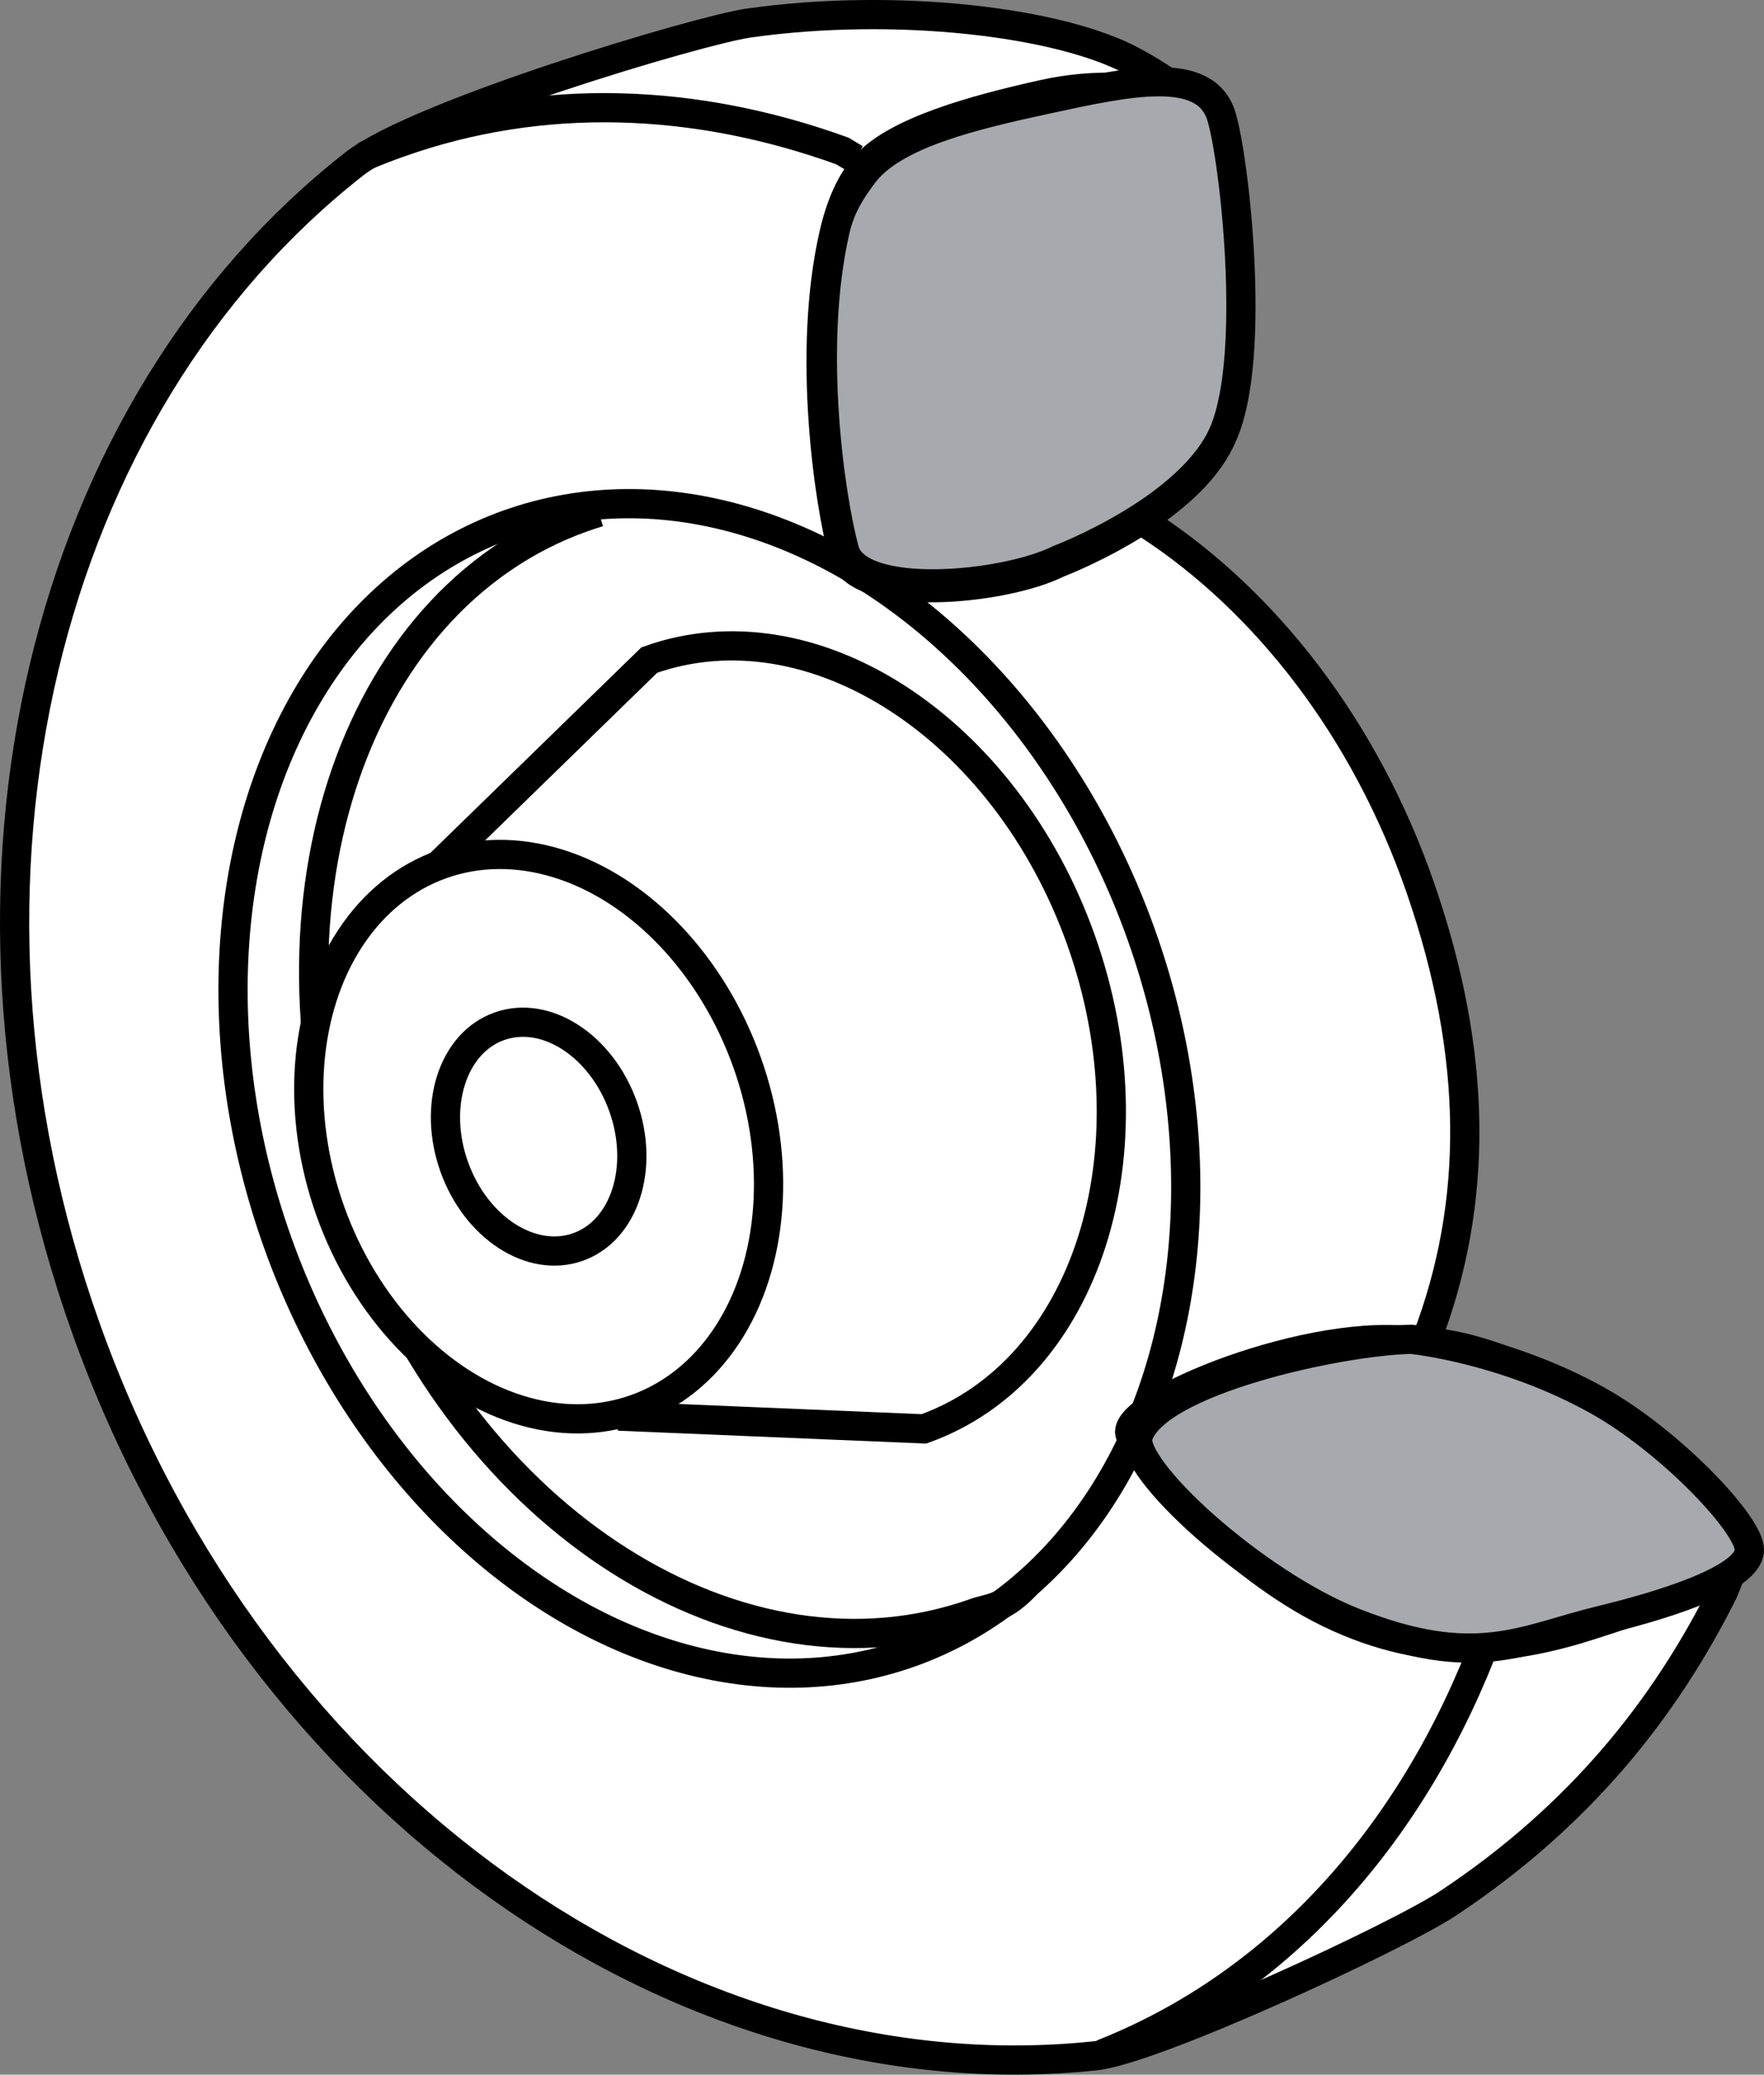
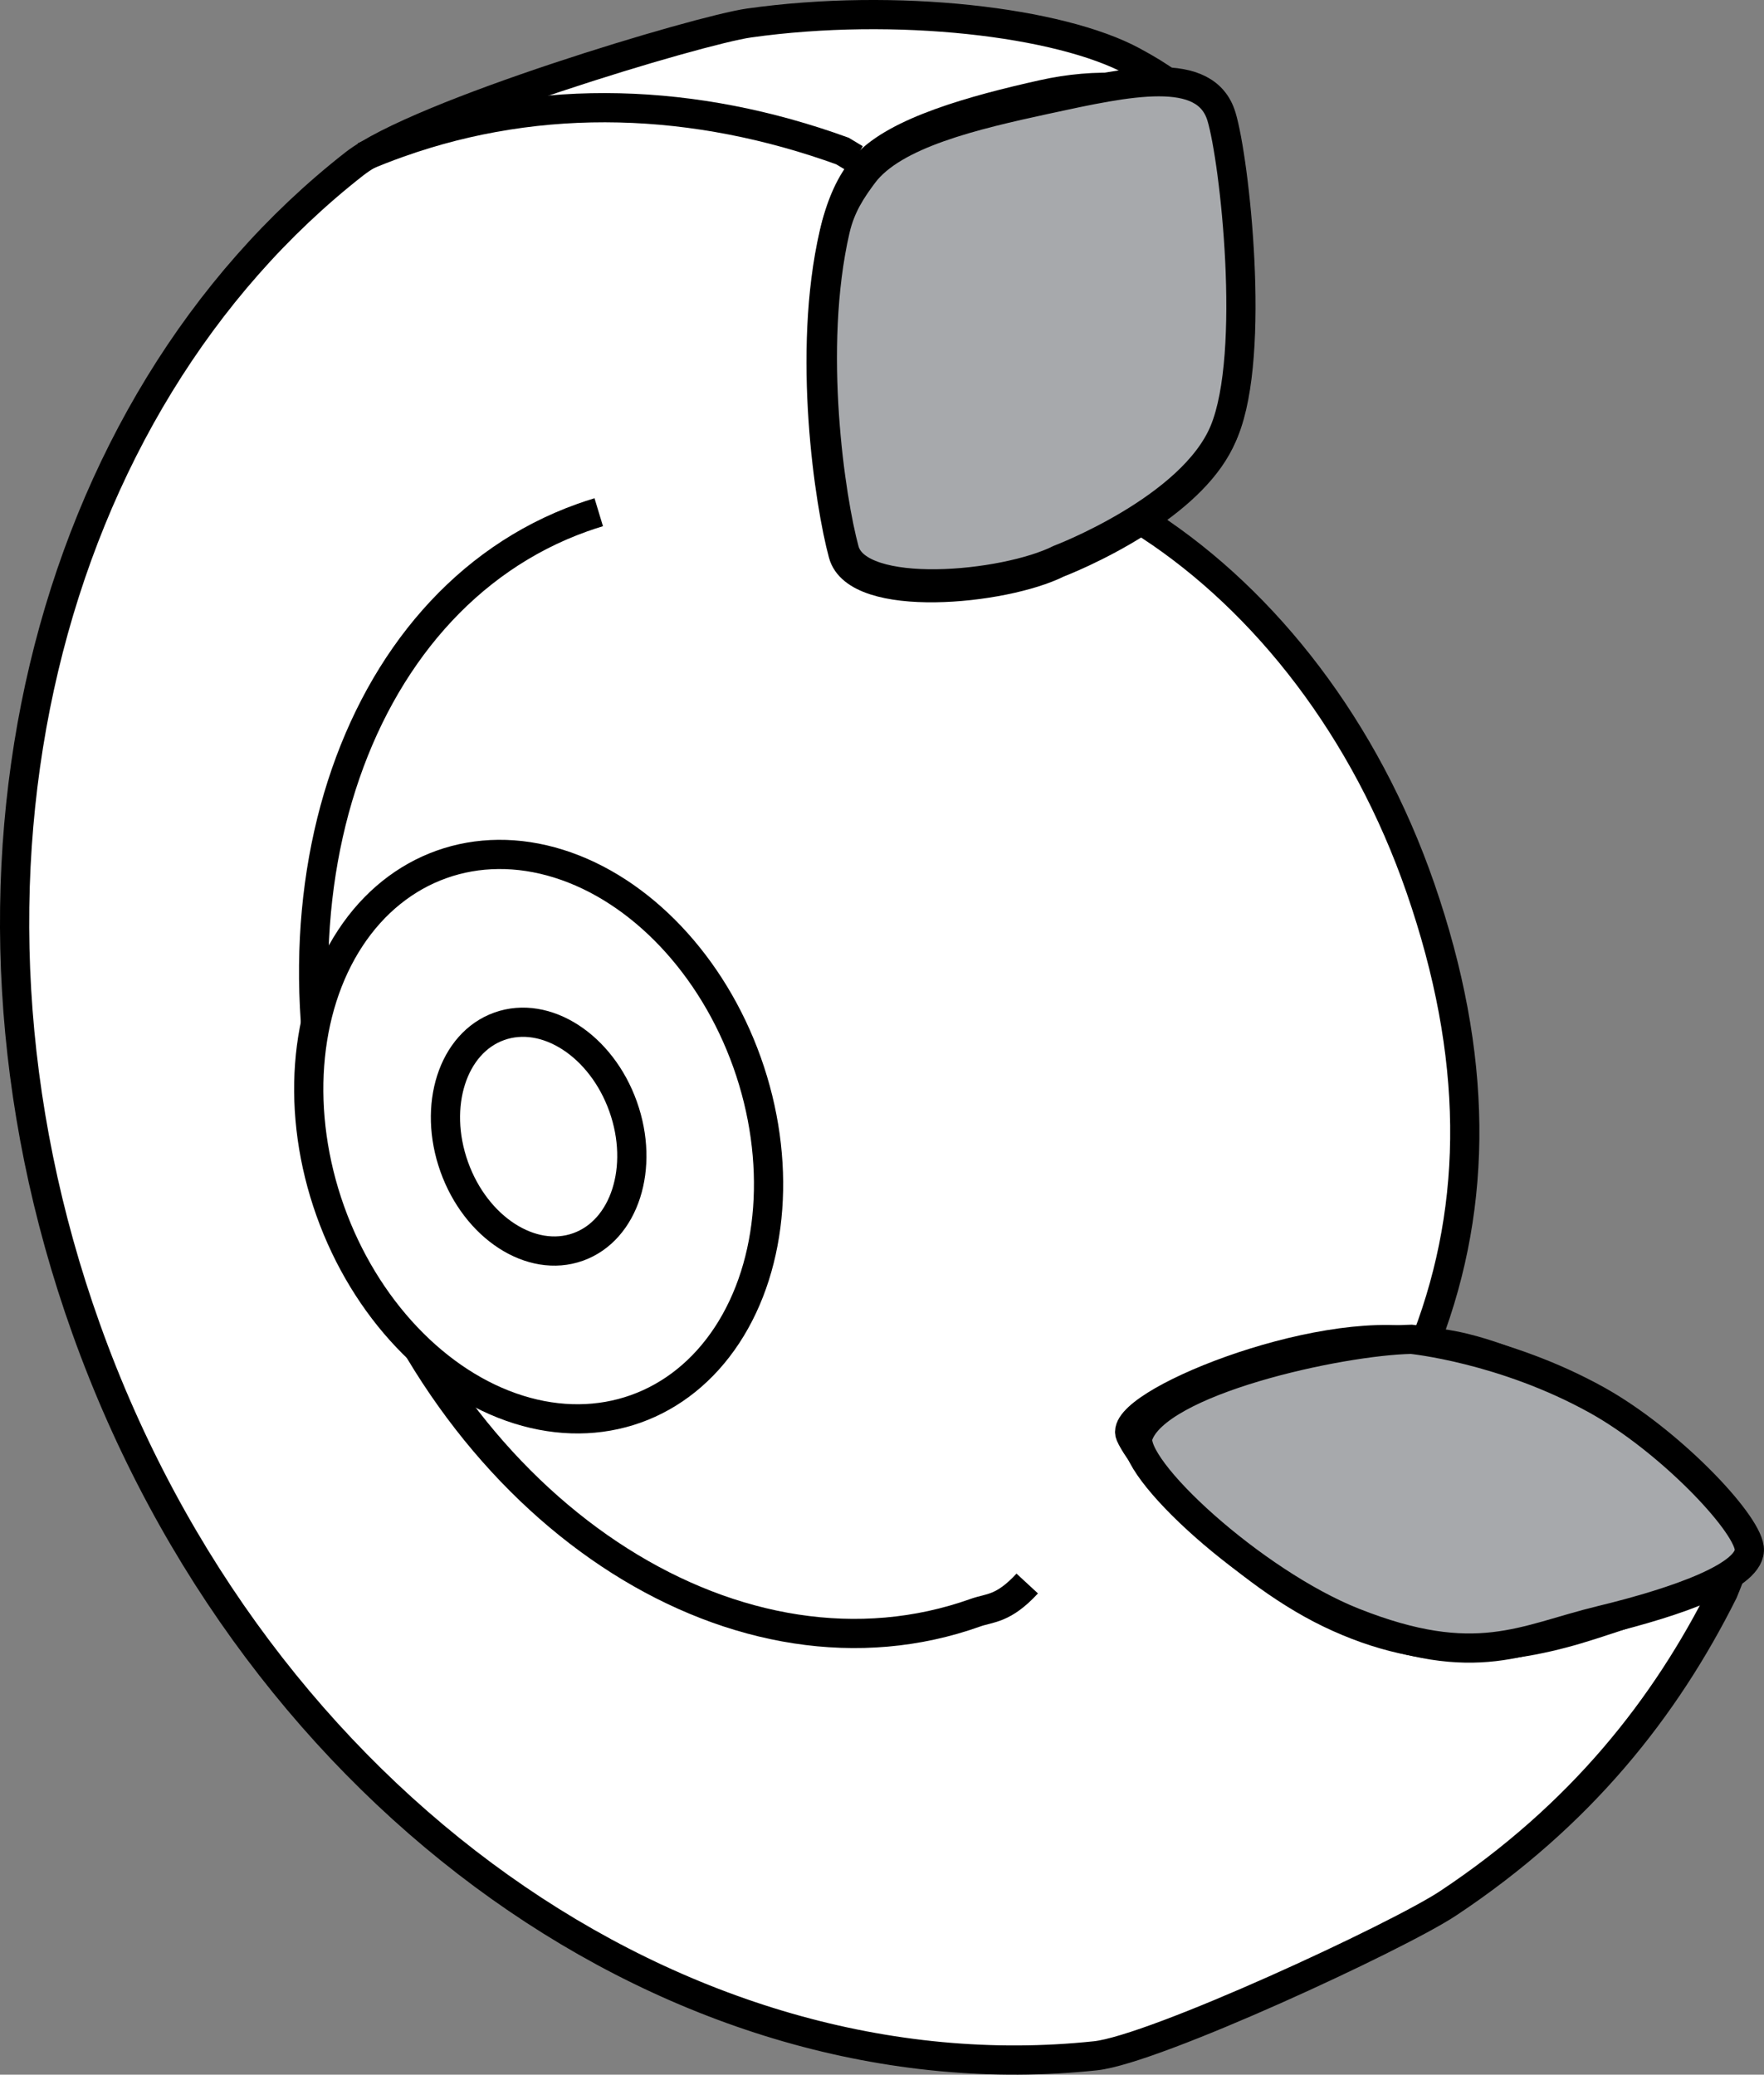
<svg xmlns="http://www.w3.org/2000/svg" version="1.1" id="image" x="0px" y="0px" width="48.306px" height="56.818px" viewBox="0 0 48.306 56.818" enable-background="new 0 0 48.306 56.818" xml:space="preserve">
  <rect x="0" y="0" width="48.306" height="56.818" fill="#808080" stroke="none" />
  <path fill="#FFFFFF" stroke="#000000" stroke-width="0.8" stroke-miterlimit="10" d="M32.757,3.081  c0.277,0.21,0.484,0.444,0.597,0.697c0.501,1.127,1.002,6.01,0.125,8.138c-0.37,0.899-1.232,1.664-2.104,2.248  l0.107,0.231c3.182,2.087,5.908,5.565,7.417,9.929c1.586,4.588,1.587,8.622,0.18,12.324l0.055,0.113  c1.265,0.084,2.634,0.724,3.748,1.181c2.052,0.841,4.727,3.5,4.816,4.227c0.018,0.149-0.507,1.426-0.507,1.426  c-1.583,3.167-3.895,6.112-7.532,8.528c-1.384,0.919-8.047,4.007-9.66,4.178  C18.71,57.498,7.011,49.417,2.357,36.386C-2.057,24.029,1.252,11.103,9.701,4.49  c1.734-1.357,9.437-3.667,10.811-3.86c4.032-0.568,8.512-0.034,10.512,1.049c0.788,0.427,1.279,0.776,1.594,1.201  L32.757,3.081z" />
  <path fill="none" stroke="#000000" stroke-width="0.8" stroke-miterlimit="10" d="M38.899,36.762  c-2.887-0.514-8.3,1.713-7.948,2.532c0.353,0.819,2.821,3.611,5.448,4.884c2.75,1.333,5.099,0.996,7.193,0.319  c1.643-0.532,2.627-0.864,3.397-1.401l0.473-0.417" />
-   <path fill="none" stroke="#000000" stroke-width="0.8" stroke-miterlimit="10" d="M40.74,44.802  c-1.987,5.329-5.622,9.502-10.562,11.453" />
  <path fill="none" stroke="#000000" stroke-width="0.8" stroke-miterlimit="10" d="M9.951,4.292  c0.311-0.133,0.628-0.258,0.95-0.372c3.943-1.408,8.15-1.239,12.169,0.216l0.35,0.211" />
-   <ellipse transform="matrix(0.942 -0.336 0.336 0.942 -8.889 8.272)" fill="none" stroke="#000000" stroke-width="0.8" stroke-miterlimit="10" cx="19.432" cy="29.793" rx="12.552" ry="16.4" />
  <path fill="none" stroke="#000000" stroke-width="0.8" stroke-miterlimit="10" d="M31.186,14.288  c-1.128,0.722-2.214,1.134-2.214,1.134c-1.502,0.751-5.509,1.127-5.884-0.25s-1.002-5.509-0.25-8.764  c0.18-0.78,0.454-1.428,0.879-1.891c0.848-0.922,2.932-1.505,4.847-1.931c1.417-0.315,3-0.284,3.989,0.353" />
  <path fill="#A7A9AC" stroke="#000000" stroke-width="0.8" stroke-miterlimit="10" d="M29.015,15.316  c-1.504,0.752-5.515,1.128-5.891-0.251c-0.376-1.379-1.003-5.515-0.251-8.774c0.15-0.652,0.454-1.099,0.769-1.522  c0.828-1.109,3.049-1.623,5.006-2.047c2.263-0.49,4.369-0.957,4.801,0.47c0.358,1.181,0.955,6.483,0.077,8.614  C32.649,13.938,29.015,15.316,29.015,15.316z" />
  <path fill="#A7A9AC" stroke="#000000" stroke-width="0.8" stroke-miterlimit="10" d="M38.649,36.679  c-1.953,0.037-6.987,1.127-7.48,2.643c-0.28,0.862,3.166,4.024,5.897,5.107c3.36,1.333,4.645,0.463,6.775-0.053  c2.13-0.516,4.155-1.238,4.061-1.983c-0.094-0.744-2.213-2.959-4.17-4.048  C41.182,36.928,38.649,36.679,38.649,36.679z" />
  <path fill="none" stroke="#000000" stroke-width="0.8" stroke-miterlimit="10" d="M28.13,43.367  c-0.658,0.712-1.02,0.657-1.419,0.799c-6.373,2.276-13.951-2.462-16.925-10.789s-0.219-16.923,6.155-19.199  c0.151-0.054,0.303-0.104,0.455-0.15" />
-   <path fill="#FFFFFF" stroke="#000000" stroke-width="0.8" stroke-miterlimit="10" d="M11.826,23.878l5.954-5.801  c4.45-1.589,9.741,1.836,11.817,7.65s0.153,11.816-4.297,13.405l-8.366-0.35" />
  <ellipse transform="matrix(0.942 -0.336 0.336 0.942 -9.606 6.777)" fill="#FFFFFF" stroke="#000000" stroke-width="0.8" stroke-miterlimit="10" cx="14.758" cy="31.115" rx="6.058" ry="7.915" />
  <ellipse transform="matrix(0.942 -0.336 0.336 0.942 -9.606 6.777)" fill="#FFFFFF" stroke="#000000" stroke-width="0.8" stroke-miterlimit="10" cx="14.758" cy="31.115" rx="2.455" ry="3.208" />
</svg>